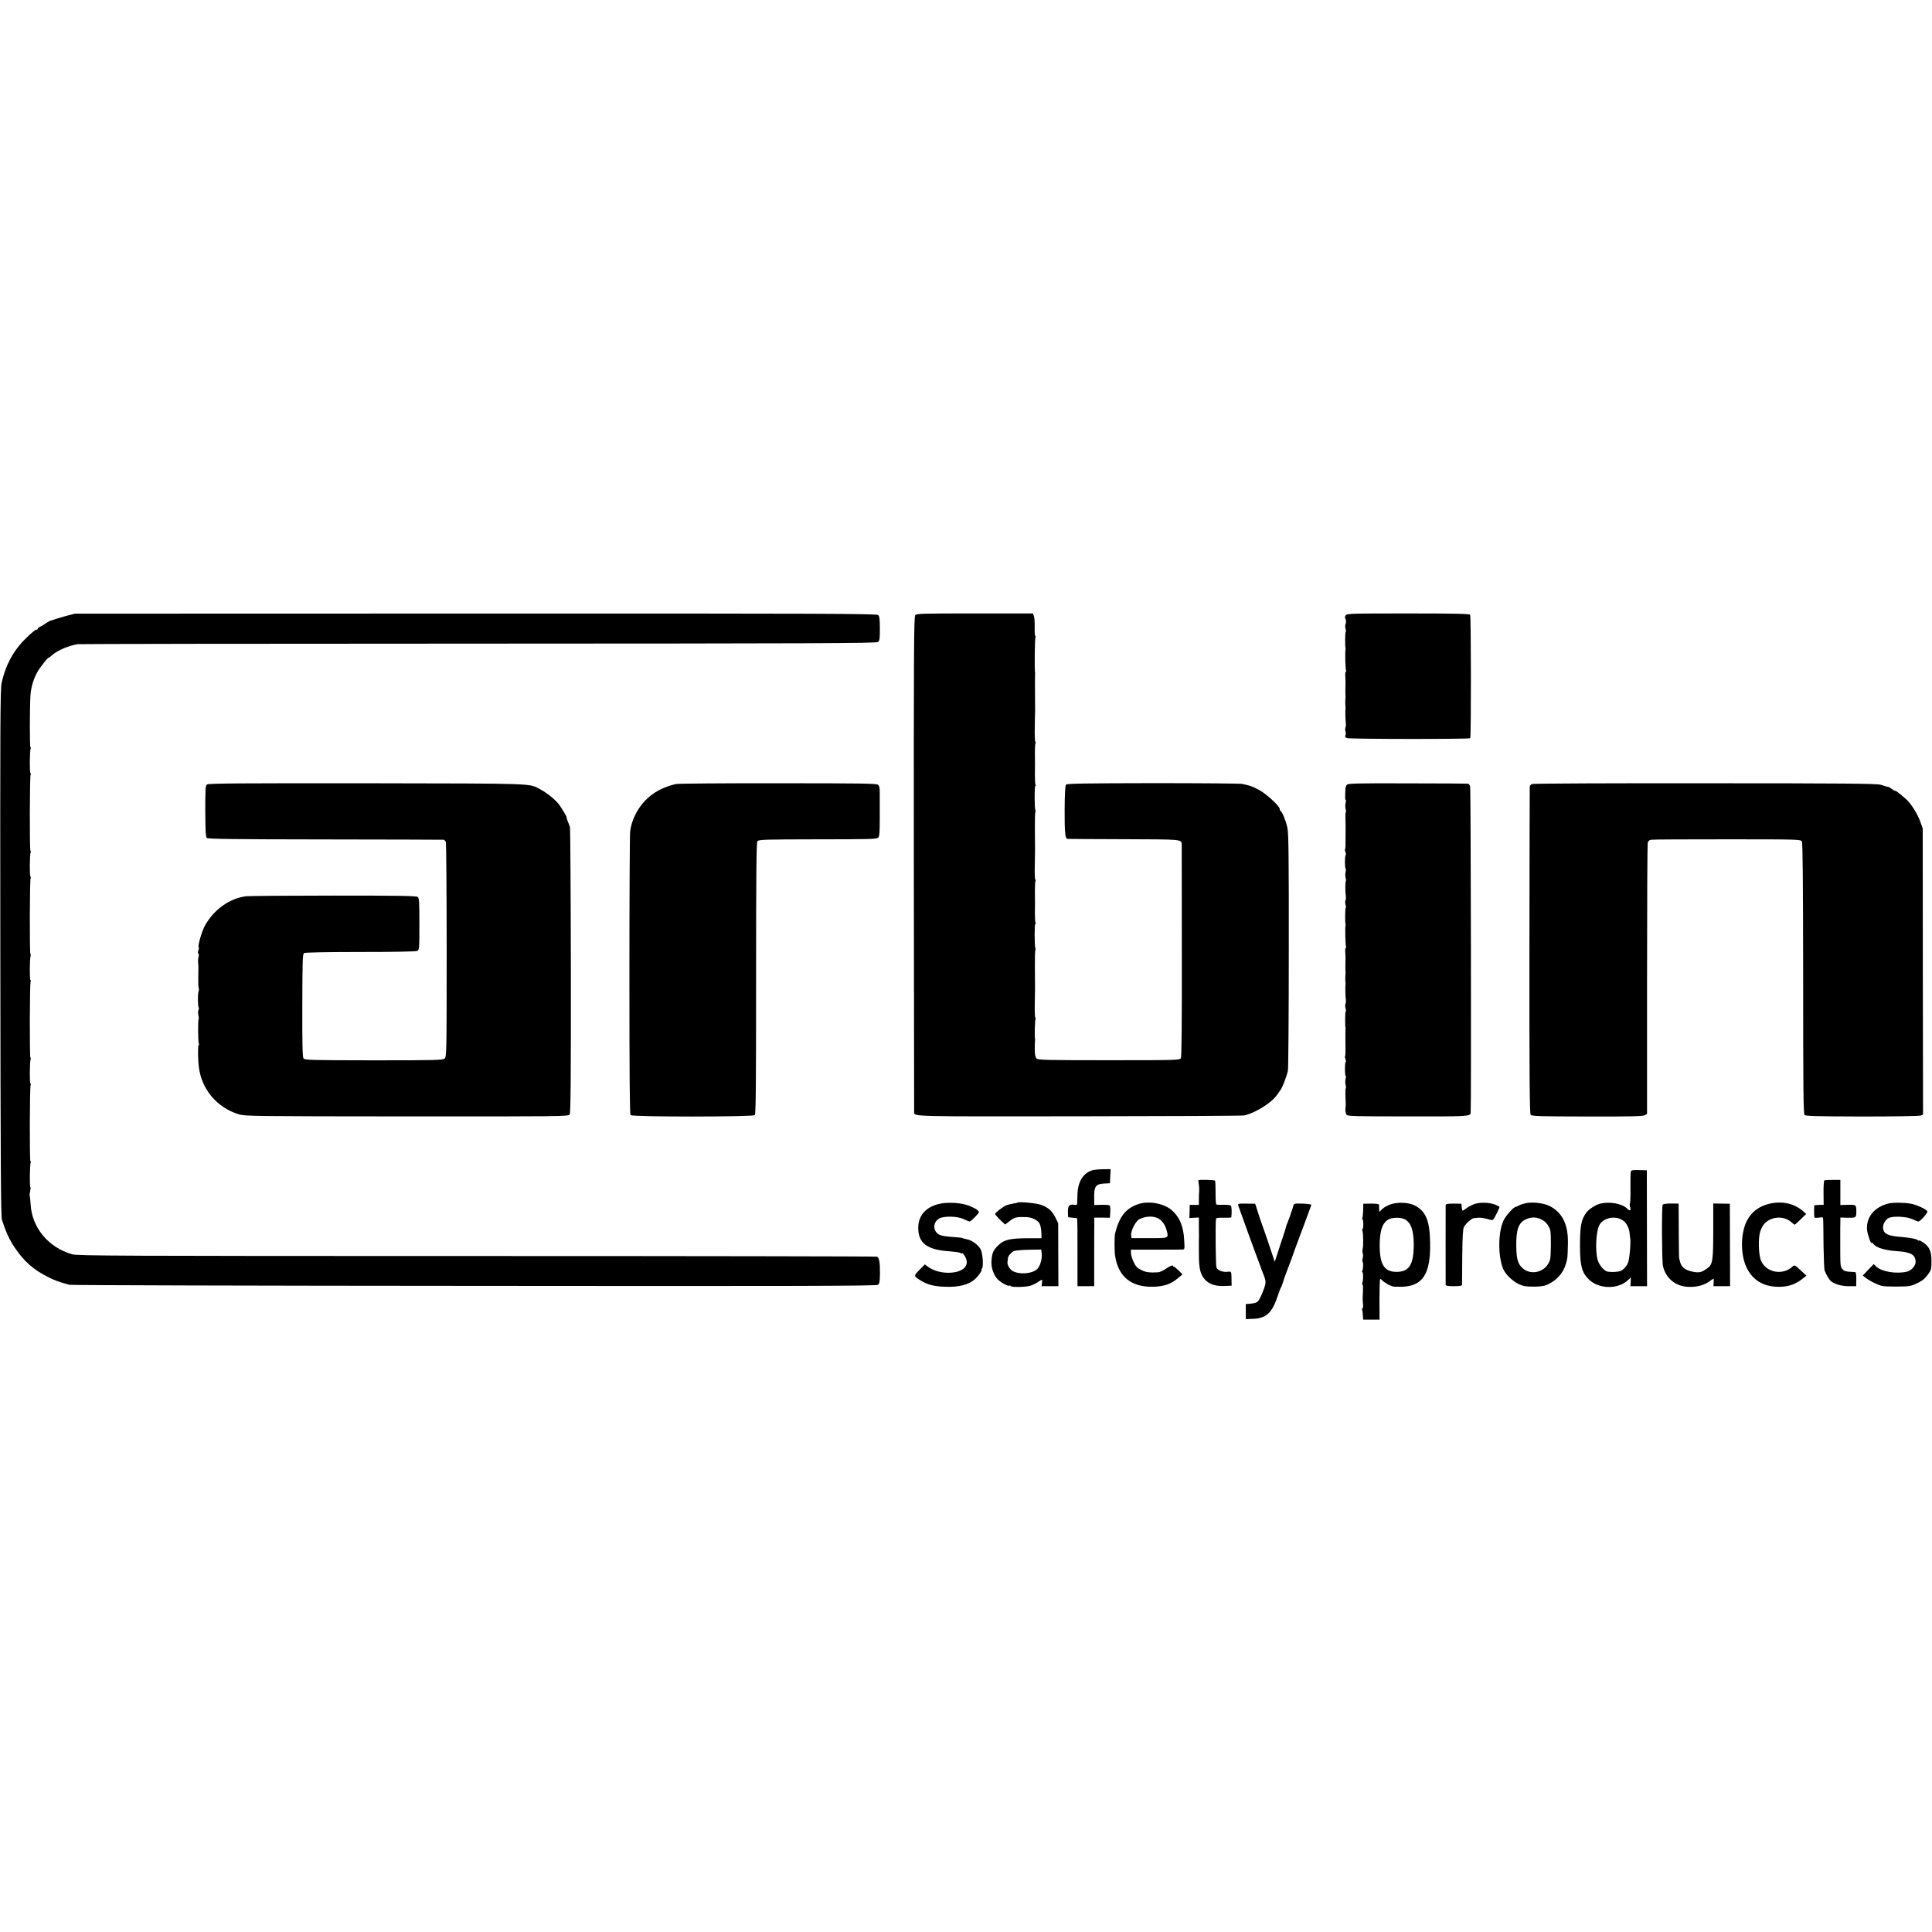
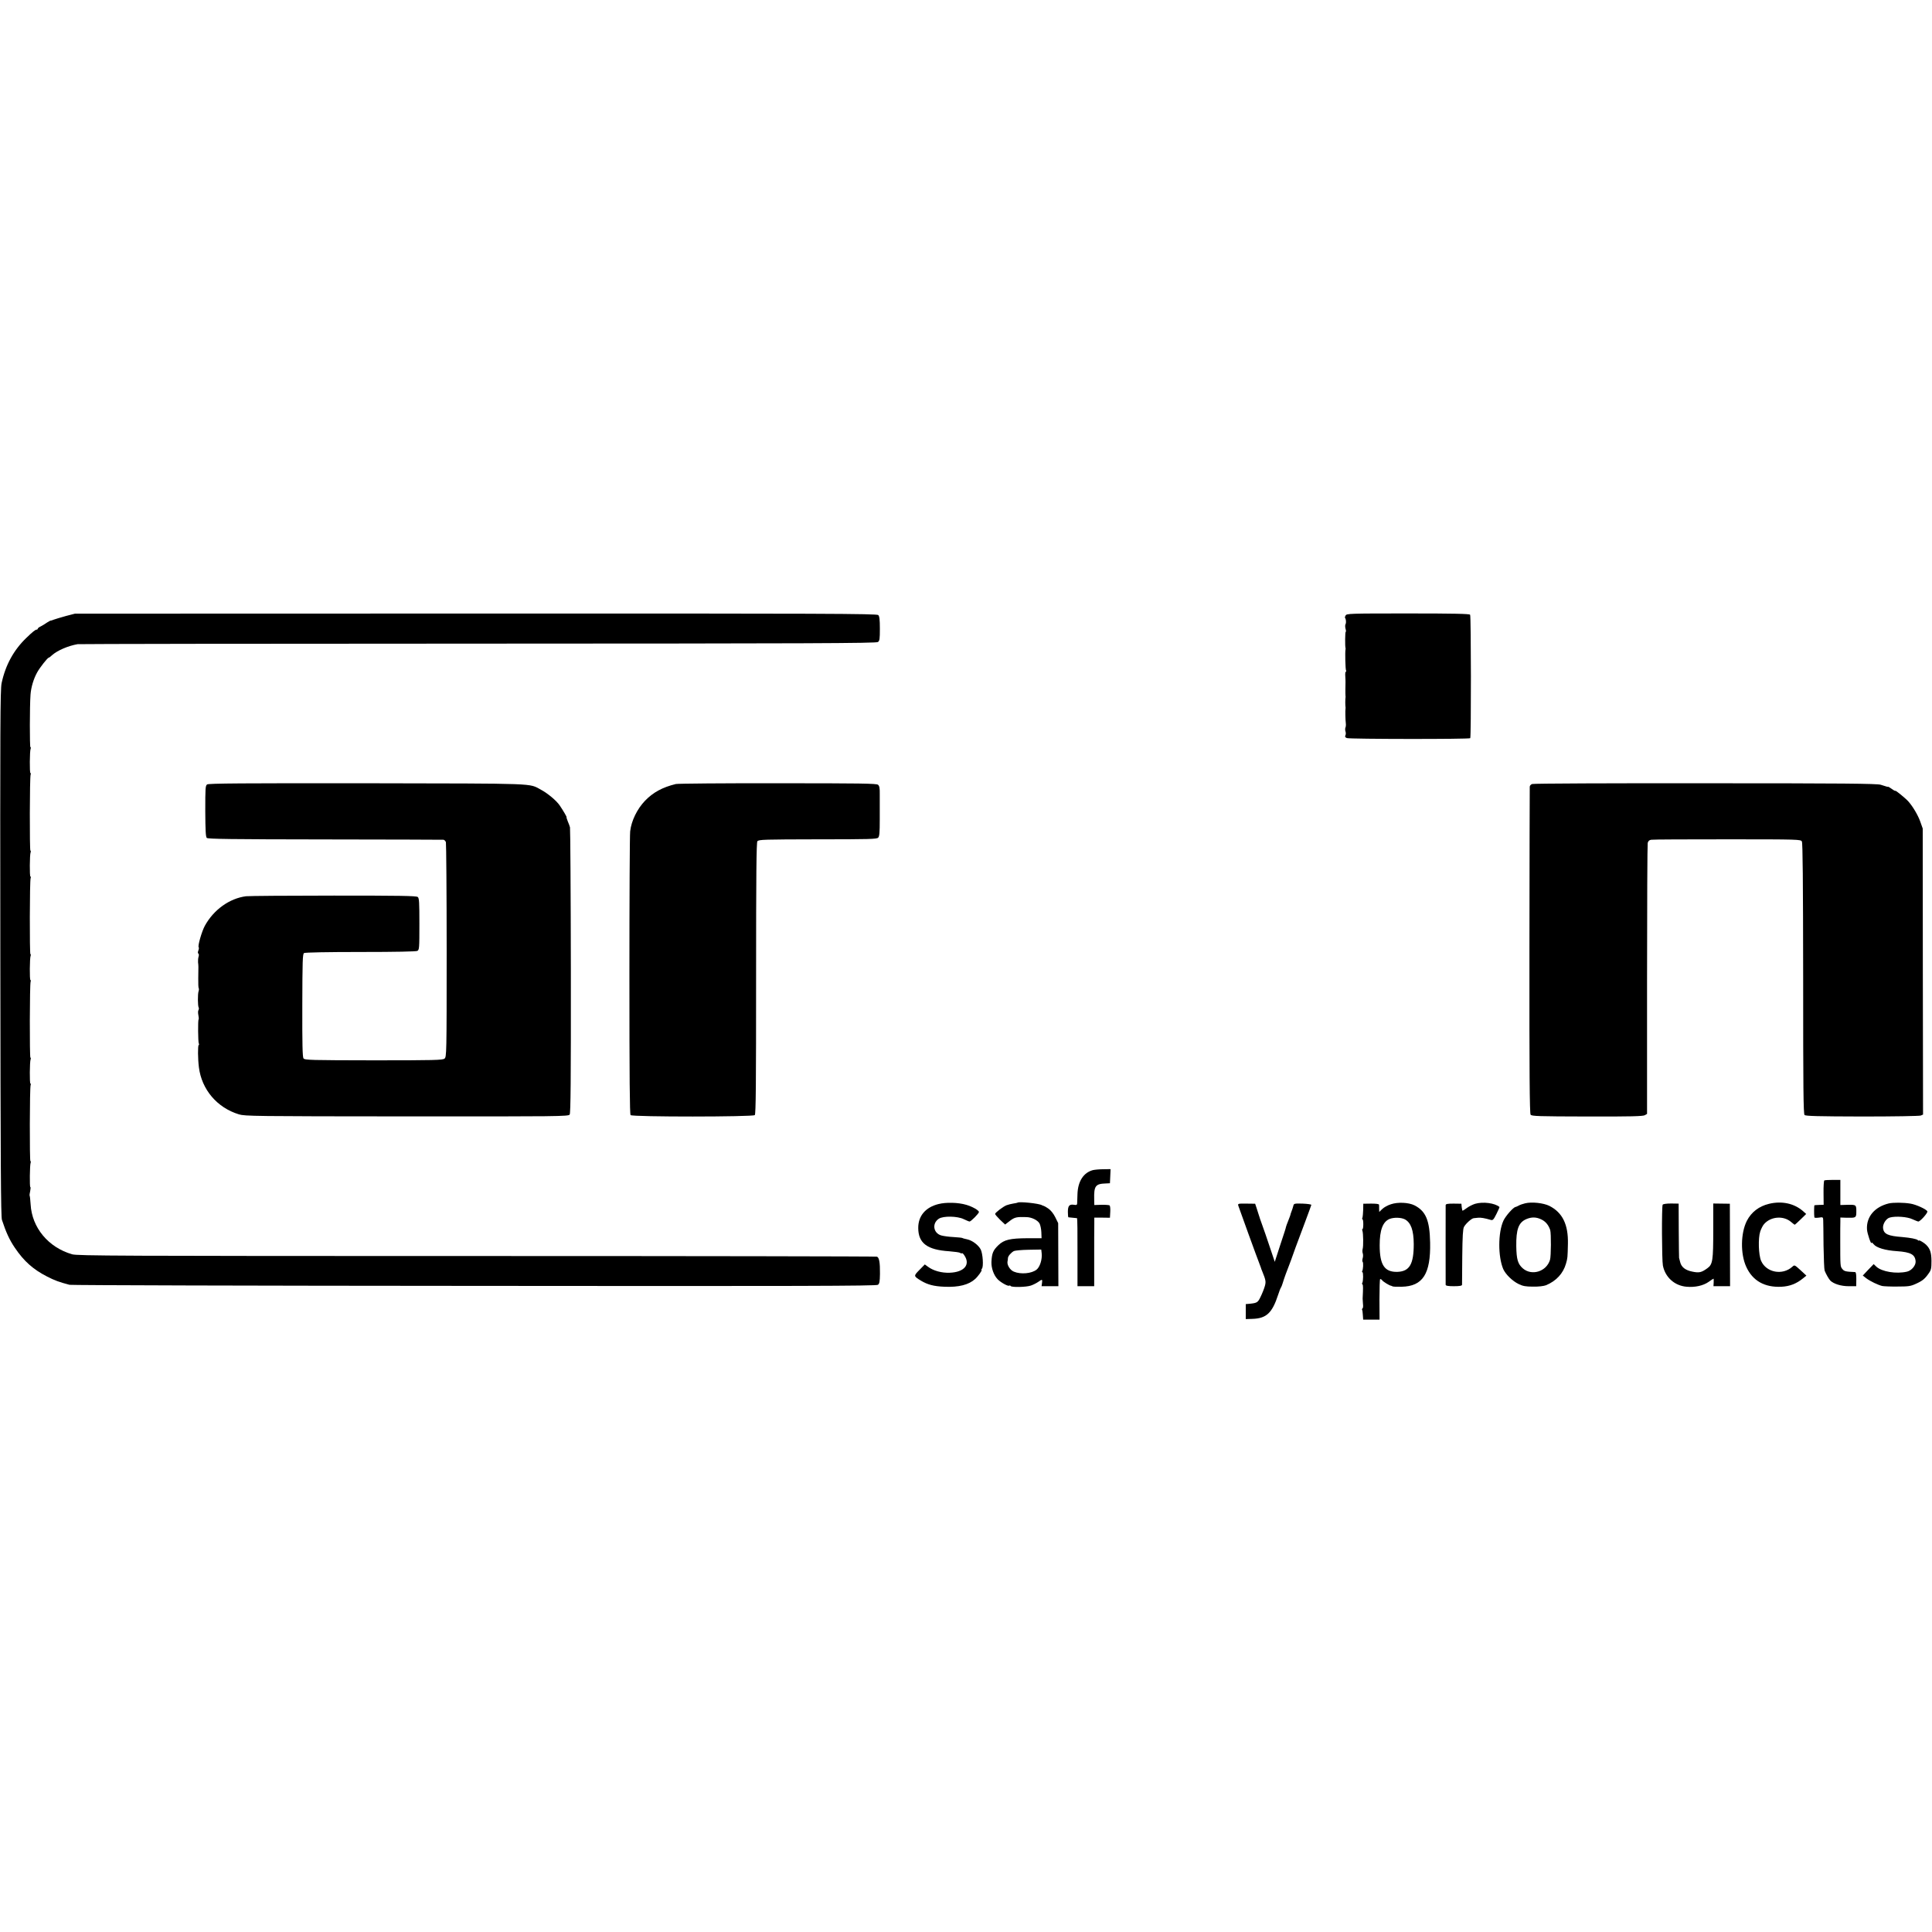
<svg xmlns="http://www.w3.org/2000/svg" version="1.0" width="1792pt" height="1792pt" viewBox="0 0 1792 1792" preserveAspectRatio="xMidYMid meet">
  <g transform="translate(0,1792) scale(0.1,-0.1)" fill="#000000" stroke="none">
    <path d="M610 12206 c-47 -13 -96 -28 -110 -33 -14 -6 -27 -10 -30 -9 -3 0 -18 -8 -35 -19 -16 -12 -42 -27 -57 -35 -16 -7 -28 -17 -28 -22 0 -4 -4 -8 -10 -8 -12 0 -37 -20 -94 -75 -119 -114 -195 -253 -231 -421 -13 -60 -14 -401 -12 -2504 2 -1967 5 -2443 15 -2475 38 -116 71 -187 120 -259 84 -124 169 -200 298 -266 70 -36 113 -52 209 -77 17 -4 1706 -9 3755 -10 3002 -3 3729 -1 3743 10 14 10 18 29 19 102 1 105 -7 151 -28 159 -9 3 -1679 6 -3713 6 -3338 0 -3703 2 -3752 16 -221 64 -373 247 -385 463 -3 40 -6 77 -9 80 -2 4 0 24 5 44 4 20 5 37 1 37 -7 0 -5 204 3 225 3 8 2 15 -2 15 -8 0 -7 683 2 705 3 8 2 15 -2 15 -8 0 -7 203 2 225 3 8 2 15 -2 15 -8 0 -7 683 2 705 3 8 2 15 -2 15 -8 0 -7 203 2 225 3 8 2 15 -2 15 -8 0 -7 683 2 705 3 8 2 15 -2 15 -8 0 -7 203 2 225 3 8 2 15 -2 15 -8 0 -7 683 2 705 3 8 2 15 -2 15 -8 0 -7 203 2 225 3 8 2 15 -2 15 -7 0 -7 382 1 487 5 69 29 148 62 207 25 45 96 135 107 136 4 0 18 10 31 23 48 43 149 87 237 102 14 2 1685 5 3715 5 3069 1 3693 3 3708 15 16 11 18 28 18 124 0 84 -4 116 -15 126 -13 13 -490 15 -3733 14 l-3718 -1 -85 -22z" />
-     <path d="M8489 12213 c-12 -16 -14 -336 -13 -2308 1 -1259 3 -2295 3 -2302 3 -40 -38 -39 1532 -37 827 1 1517 4 1532 8 105 25 259 122 304 194 10 15 20 29 23 32 19 18 62 127 76 190 4 19 8 518 8 1109 1 847 -2 1088 -12 1139 -13 64 -49 154 -64 160 -4 2 -8 10 -8 18 0 28 -133 149 -201 182 -63 32 -76 36 -149 51 -19 4 -391 7 -827 7 -614 -1 -795 -4 -804 -13 -9 -9 -13 -73 -14 -235 -1 -199 5 -265 24 -269 3 -1 239 -2 524 -3 562 -2 535 1 538 -56 0 -14 1 -459 1 -990 1 -667 -2 -972 -9 -985 -11 -18 -32 -19 -667 -19 -581 0 -658 2 -672 16 -11 11 -16 35 -16 84 0 38 1 74 2 79 1 6 1 15 0 20 -5 25 -1 175 5 185 3 5 3 10 -2 10 -4 0 -7 60 -5 132 3 156 3 123 1 326 -1 90 1 166 4 169 3 3 3 11 0 19 -8 23 -9 224 0 224 5 0 5 5 2 11 -4 5 -6 47 -6 92 1 45 1 91 1 102 0 11 0 57 -1 102 0 45 2 87 6 92 3 6 3 11 -2 11 -4 0 -7 60 -5 132 3 156 3 123 1 326 -1 90 1 166 4 169 3 3 3 11 0 19 -8 23 -9 224 0 224 5 0 5 5 2 11 -4 5 -6 47 -6 92 1 45 1 91 1 102 0 11 0 57 -1 102 0 45 2 87 6 92 3 6 3 11 -2 11 -4 0 -7 60 -5 132 1 73 2 140 3 148 0 8 -1 89 -1 180 -1 91 0 167 1 170 1 3 0 10 -1 15 -5 25 -2 314 4 324 4 6 4 11 -1 11 -4 0 -7 36 -6 81 1 45 -2 92 -7 105 l-10 24 -538 0 c-501 0 -540 -1 -553 -17z" />
    <path d="M12481 12211 c-6 -10 -8 -21 -5 -23 9 -10 12 -45 4 -58 -4 -7 -4 -26 0 -41 5 -16 6 -29 2 -29 -6 0 -7 -135 -2 -150 2 -3 1 -9 0 -15 -5 -23 -1 -185 5 -194 3 -6 3 -11 -2 -11 -4 0 -7 -19 -5 -42 1 -24 3 -50 2 -58 0 -8 0 -37 -1 -65 0 -27 0 -54 1 -60 1 -5 1 -13 0 -17 -1 -5 -2 -24 -2 -43 0 -19 1 -38 2 -42 1 -5 1 -12 0 -18 -3 -14 -1 -105 3 -135 2 -14 0 -32 -4 -40 -3 -8 -3 -24 1 -35 4 -11 4 -27 -1 -36 -6 -12 -2 -19 14 -25 25 -10 1134 -11 1144 -1 9 9 8 1131 -1 1145 -5 9 -154 12 -576 12 -546 0 -570 -1 -579 -19z" />
    <path d="M1921 10644 c-16 -12 -17 -33 -17 -248 1 -179 4 -238 14 -248 10 -10 222 -13 1095 -14 595 -1 1090 -2 1099 -3 9 0 20 -11 24 -23 3 -12 7 -465 7 -1007 0 -963 -1 -985 -20 -1000 -17 -14 -91 -16 -657 -16 -585 1 -639 2 -651 18 -9 12 -12 132 -11 492 1 411 3 477 16 485 9 6 220 10 523 10 331 0 515 4 528 10 18 10 19 24 19 249 0 203 -2 240 -15 251 -13 11 -173 13 -778 13 -419 0 -786 -3 -815 -6 -154 -20 -300 -125 -382 -274 -28 -51 -68 -189 -57 -199 3 -3 2 -17 -3 -30 -6 -14 -6 -26 0 -29 5 -3 6 -16 2 -28 -4 -12 -6 -35 -5 -52 4 -34 4 -31 2 -148 -1 -48 1 -90 4 -93 3 -3 3 -16 -1 -28 -9 -25 -8 -138 1 -152 3 -5 2 -16 -2 -23 -5 -7 -5 -28 -1 -47 4 -18 5 -36 2 -39 -7 -7 -5 -212 2 -224 4 -5 3 -12 -1 -14 -9 -6 -8 -129 2 -207 26 -206 168 -374 371 -436 56 -17 140 -18 1557 -19 1410 -1 1500 0 1511 17 9 13 12 316 11 1330 -1 722 -5 1322 -8 1334 -3 11 -12 37 -21 57 -8 20 -13 37 -11 37 5 0 -31 62 -64 110 -30 44 -111 112 -175 146 -114 60 -6 56 -1609 59 -1164 1 -1471 -1 -1486 -11z" />
    <path d="M6269 10648 c-124 -30 -212 -78 -286 -155 -73 -76 -127 -186 -138 -284 -4 -30 -7 -632 -7 -1337 0 -958 3 -1287 11 -1295 18 -18 1135 -17 1152 0 10 10 12 295 12 1268 0 972 3 1259 12 1272 12 16 61 17 558 18 480 0 548 2 562 15 12 13 15 44 15 170 0 85 0 189 0 231 1 59 -3 79 -16 90 -14 12 -162 14 -929 14 -502 1 -928 -3 -946 -7z" />
-     <path d="M12494 10642 c-8 -7 -14 -25 -15 -40 0 -15 -1 -44 -2 -65 -1 -20 1 -37 5 -37 4 0 3 -12 -1 -27 -4 -16 -4 -40 0 -55 4 -15 5 -29 2 -32 -5 -4 -5 -49 -2 -128 0 -11 0 -86 -1 -182 0 -17 -2 -32 -5 -34 -2 -2 0 -15 5 -28 5 -13 6 -24 2 -24 -4 0 -7 -29 -7 -65 0 -36 3 -65 7 -65 4 0 3 -12 -1 -27 -4 -16 -4 -40 0 -55 4 -15 5 -29 2 -32 -6 -6 -6 -96 0 -138 2 -14 1 -32 -3 -39 -4 -6 -4 -25 0 -40 5 -16 6 -29 2 -29 -6 0 -7 -135 -2 -150 2 -3 1 -9 0 -15 -5 -23 -1 -185 5 -194 3 -6 3 -11 -2 -11 -4 0 -7 -19 -5 -42 1 -24 3 -50 2 -58 0 -8 0 -37 -1 -65 0 -27 0 -54 1 -60 1 -5 1 -13 0 -17 -1 -5 -2 -24 -2 -43 0 -19 1 -38 2 -42 1 -5 1 -12 0 -18 -3 -16 -1 -107 3 -137 2 -14 1 -32 -3 -39 -4 -6 -4 -25 0 -40 5 -16 6 -29 2 -29 -6 0 -7 -135 -2 -150 2 -3 1 -9 0 -15 -1 -5 -1 -50 -1 -100 2 -118 1 -148 -4 -153 -2 -2 0 -15 5 -28 5 -13 6 -24 2 -24 -4 0 -7 -29 -7 -65 0 -36 3 -65 7 -65 4 0 3 -12 -1 -27 -4 -16 -4 -40 0 -55 4 -15 5 -29 2 -32 -5 -5 -5 -46 -1 -143 0 -16 0 -32 -2 -38 -4 -18 0 -50 10 -65 8 -13 82 -15 566 -15 563 -1 581 0 585 33 6 54 2 3013 -5 3030 -5 12 -14 23 -20 23 -6 1 -258 3 -560 3 -451 2 -551 -1 -562 -12z" />
    <path d="M14211 10648 c-11 -4 -22 -15 -22 -25 -1 -10 -2 -695 -3 -1522 -1 -1134 2 -1508 11 -1520 10 -14 67 -16 525 -17 399 -1 518 2 534 12 l21 12 0 1244 c0 684 3 1255 6 1269 5 19 15 28 34 30 16 3 333 4 706 4 666 0 679 -1 690 -20 8 -15 11 -359 12 -1272 0 -1014 2 -1254 13 -1265 10 -10 121 -13 535 -14 291 0 531 4 543 9 l21 9 -2 1326 -1 1327 -23 65 c-22 61 -68 138 -109 185 -24 28 -122 108 -122 100 0 -3 -15 4 -32 17 -18 13 -34 22 -35 21 -3 -3 -5 -2 -68 18 -32 11 -354 14 -1626 14 -873 1 -1596 -2 -1608 -7z" />
    <path d="M10138 7067 c-88 -23 -140 -104 -144 -222 -1 -38 -3 -78 -3 -88 -1 -13 -7 -16 -28 -12 -44 7 -58 -8 -58 -65 0 -27 2 -50 5 -51 3 -1 21 -2 40 -4 19 -2 37 -3 40 -4 3 -1 5 -143 4 -316 l0 -315 77 0 78 0 0 258 c0 141 0 284 1 318 l0 60 73 0 72 -1 3 54 c2 31 -1 57 -7 61 -6 3 -40 6 -76 5 l-65 -2 -1 51 c-3 126 11 146 108 149 l38 2 3 65 3 66 -66 -1 c-35 0 -79 -4 -97 -8z" />
-     <path d="M15126 7052 c-2 -9 -4 -77 -3 -150 1 -74 -1 -139 -5 -145 -3 -6 -2 -21 2 -33 12 -31 -4 -40 -27 -15 -42 45 -156 68 -246 48 -42 -9 -109 -51 -133 -84 -48 -65 -59 -125 -59 -308 0 -183 17 -247 80 -310 92 -93 272 -97 366 -8 l26 24 -2 -41 -2 -40 77 0 77 0 -1 537 -1 538 -72 2 c-60 2 -73 -1 -77 -15z m-73 -452 c35 -24 59 -71 63 -125 1 -16 3 -32 4 -35 8 -24 -3 -182 -17 -225 -10 -33 -44 -73 -72 -84 -14 -5 -50 -10 -80 -9 -47 1 -58 5 -87 35 -18 18 -38 52 -45 75 -25 92 -15 273 18 329 39 66 147 86 216 39z" />
-     <path d="M11116 6973 c-2 -2 -1 -18 3 -36 3 -18 5 -45 4 -62 -2 -16 -3 -53 -3 -81 l0 -50 -43 0 -42 0 -1 -61 -2 -61 44 3 44 2 0 -91 c1 -50 1 -109 0 -131 0 -22 0 -62 0 -90 -1 -121 7 -181 28 -222 38 -73 105 -105 207 -101 l69 3 -1 45 c-1 91 0 88 -35 84 -45 -6 -93 12 -105 39 -7 17 -11 396 -4 453 1 7 26 11 71 9 39 -1 70 1 71 4 6 50 3 103 -5 109 -6 5 -36 8 -66 7 -30 -1 -60 0 -66 2 -6 2 -10 43 -9 109 0 57 -2 108 -5 113 -5 7 -147 11 -154 4z" />
    <path d="M16921 6971 c-4 -3 -8 -55 -7 -116 l1 -110 -40 -1 c-22 -1 -42 -2 -45 -3 -4 -1 -5 -84 -1 -113 1 -4 19 -5 41 -2 38 6 40 5 41 -23 1 -15 2 -122 3 -238 2 -115 6 -219 10 -230 12 -31 39 -79 53 -93 30 -30 99 -52 169 -52 l71 0 1 65 c0 44 -3 65 -11 66 -88 4 -101 7 -118 28 -20 24 -20 20 -20 276 0 69 0 142 1 163 l0 39 58 -2 c84 -2 89 0 90 48 1 73 0 73 -78 72 l-70 -2 0 116 0 117 -70 0 c-38 0 -74 -2 -79 -5z" />
    <path d="M8705 6752 c-121 -30 -189 -111 -188 -223 1 -140 83 -202 288 -215 49 -4 95 -10 101 -15 6 -5 13 -6 17 -3 3 3 14 -7 23 -22 56 -85 -3 -154 -137 -159 -75 -3 -151 18 -201 55 l-30 22 -50 -51 c-55 -56 -55 -57 13 -99 63 -38 121 -53 219 -57 132 -6 226 18 285 72 26 23 69 83 59 83 -3 0 -2 6 4 13 16 19 8 137 -11 177 -21 41 -78 85 -127 95 -19 4 -39 9 -43 12 -4 3 -41 6 -83 9 -41 2 -93 9 -114 15 -74 22 -87 112 -22 155 41 27 172 25 231 -4 25 -12 49 -22 54 -22 13 0 87 75 87 88 0 16 -62 51 -118 67 -74 22 -187 25 -257 7z" />
    <path d="M9438 6765 c-2 -2 -19 -5 -38 -8 -19 -3 -48 -10 -64 -16 -34 -14 -106 -69 -106 -81 0 -5 21 -29 46 -54 l47 -44 44 34 c44 34 64 38 153 35 49 -1 104 -28 122 -59 8 -15 16 -52 17 -82 l2 -55 -133 0 c-159 -1 -215 -14 -267 -64 -50 -48 -61 -75 -65 -156 -2 -56 21 -122 56 -159 28 -30 96 -68 108 -61 5 3 11 2 14 -3 8 -14 145 -11 188 4 21 7 52 23 68 34 37 26 40 26 35 -10 l-4 -30 78 0 78 0 -1 293 -1 292 -27 55 c-17 34 -41 64 -64 80 -21 14 -40 25 -43 25 -3 0 -10 3 -16 6 -27 17 -214 36 -227 24z m224 -470 c6 -55 -16 -126 -47 -151 -46 -37 -147 -46 -211 -19 -35 14 -65 62 -59 94 2 9 4 23 4 32 1 18 27 49 55 65 11 5 72 11 137 12 l117 2 4 -35z" />
-     <path d="M10560 6752 c-117 -38 -179 -117 -217 -272 -7 -28 -7 -165 0 -209 30 -193 150 -291 353 -286 102 2 169 26 235 84 l37 31 -35 35 c-19 19 -39 35 -43 35 -5 0 -10 5 -12 11 -2 6 -27 -5 -57 -25 -29 -20 -65 -37 -80 -37 -77 -5 -113 0 -155 21 -38 18 -51 32 -71 74 -14 29 -25 67 -25 84 l0 31 228 0 c125 0 237 0 249 1 21 0 22 3 17 85 -6 132 -45 221 -120 284 -74 60 -210 84 -304 53z m181 -132 c35 -17 67 -61 80 -112 20 -74 22 -73 -162 -72 l-164 0 -3 28 c-5 39 42 130 75 147 60 29 123 33 174 9z" />
    <path d="M12901 6750 c-29 -9 -65 -29 -80 -44 l-28 -27 -1 28 c0 15 0 33 -1 39 -1 7 -28 10 -73 10 l-73 -1 -1 -57 c-1 -31 -4 -64 -7 -73 -4 -8 -3 -15 1 -15 4 0 7 -20 7 -45 0 -25 -3 -45 -7 -45 -4 0 -5 -7 -1 -16 8 -22 10 -145 2 -169 -3 -11 -3 -29 1 -40 4 -11 4 -32 -1 -47 -4 -15 -4 -30 0 -32 8 -6 5 -71 -4 -86 -3 -6 -3 -10 2 -10 9 0 8 -83 -1 -99 -4 -5 -3 -12 1 -14 7 -4 7 -33 2 -132 0 -5 1 -27 3 -48 3 -21 1 -40 -4 -43 -5 -3 -6 -9 -4 -13 3 -4 6 -26 7 -49 l3 -42 76 0 76 0 -1 186 c0 102 3 188 6 190 4 2 13 -3 20 -12 11 -14 66 -47 79 -49 3 0 10 -3 15 -6 6 -4 44 -5 86 -4 196 4 270 119 264 410 -4 207 -40 291 -145 345 -54 27 -154 32 -219 10z m130 -140 c56 -31 81 -100 82 -229 0 -187 -39 -254 -152 -258 -119 -3 -164 64 -164 247 0 141 29 218 92 244 41 16 107 14 142 -4z" />
    <path d="M13681 6754 c-24 -8 -58 -25 -76 -39 -19 -14 -36 -25 -39 -25 -2 0 -6 15 -8 33 l-3 32 -72 1 c-60 0 -73 -3 -74 -15 0 -22 -1 -723 0 -738 1 -9 23 -13 76 -13 53 0 75 4 76 13 0 6 1 125 2 262 2 189 6 256 16 275 17 31 71 80 91 81 8 1 26 3 40 4 23 3 64 -4 117 -20 19 -6 26 1 53 55 17 34 30 63 28 65 -42 36 -153 51 -227 29z" />
    <path d="M14147 6759 c-21 -5 -48 -14 -60 -21 -12 -7 -25 -12 -29 -13 -20 -1 -92 -82 -113 -127 -51 -111 -51 -333 -2 -449 22 -49 85 -111 143 -139 39 -19 65 -24 134 -24 51 -1 99 5 120 13 94 39 159 109 185 200 15 53 15 54 18 184 4 179 -50 290 -172 352 -54 27 -163 39 -224 24z m150 -150 c40 -19 67 -53 82 -99 9 -32 8 -242 -2 -275 -33 -110 -170 -152 -253 -79 -45 40 -58 82 -60 204 -2 158 21 222 95 253 48 20 91 19 138 -4z" />
    <path d="M16408 6754 c-92 -22 -163 -76 -205 -157 -58 -114 -61 -307 -6 -427 59 -130 171 -193 327 -185 77 4 139 28 201 79 l30 24 -55 51 c-54 49 -55 50 -75 32 -91 -83 -242 -55 -290 54 -24 55 -29 210 -8 273 9 26 25 58 37 70 63 70 180 78 250 17 16 -14 31 -25 33 -25 2 0 27 23 55 50 l51 50 -29 26 c-82 72 -197 97 -316 68z" />
    <path d="M17520 6758 c-132 -32 -210 -124 -203 -241 2 -39 41 -152 43 -123 0 5 8 -2 19 -15 25 -32 107 -57 216 -64 128 -9 168 -31 173 -94 3 -38 -37 -86 -80 -96 -99 -23 -234 -1 -285 47 l-24 23 -51 -53 -50 -53 33 -26 c38 -28 107 -61 147 -71 15 -3 79 -6 142 -5 101 0 122 3 170 25 62 28 85 47 120 98 22 30 25 46 25 115 -1 78 -12 112 -50 150 -17 17 -65 46 -65 39 0 -4 -6 -2 -12 4 -14 11 -67 21 -143 28 -135 10 -172 28 -179 82 -4 39 28 90 63 99 54 15 164 7 210 -16 25 -11 49 -21 54 -21 18 0 89 80 84 94 -7 19 -105 64 -157 72 -65 11 -160 11 -200 2z" />
    <path d="M11486 6736 c8 -25 179 -497 197 -541 6 -16 12 -32 13 -35 0 -3 5 -16 11 -30 34 -84 37 -98 24 -142 -7 -24 -24 -67 -38 -95 -25 -54 -33 -59 -103 -66 l-35 -3 0 -70 0 -69 62 2 c129 4 183 54 238 223 10 30 21 60 25 65 4 6 13 26 18 45 11 38 43 126 63 175 7 17 13 35 15 40 4 14 62 174 129 350 31 83 57 154 58 159 1 5 -35 10 -80 12 -78 2 -82 1 -87 -21 -3 -13 -11 -37 -17 -52 -6 -15 -10 -28 -9 -28 1 0 -8 -25 -20 -55 -12 -30 -22 -57 -22 -60 -2 -13 -13 -46 -57 -179 l-47 -145 -47 140 c-25 76 -58 171 -72 209 -14 39 -25 70 -24 70 0 0 -2 7 -5 15 -3 8 -11 35 -19 60 l-15 45 -81 1 c-78 1 -81 0 -75 -20z" />
    <path d="M15422 6746 c-10 -13 -8 -515 2 -565 22 -109 109 -187 220 -196 78 -7 154 10 204 45 23 17 44 30 46 30 1 0 2 -16 1 -35 l-2 -35 77 0 77 0 -1 383 -1 382 -77 1 -77 1 0 -247 c0 -280 -5 -318 -54 -353 -55 -40 -77 -45 -139 -32 -66 13 -103 42 -114 89 -5 17 -9 34 -10 39 -1 4 -2 119 -3 255 l-1 248 -70 1 c-41 0 -73 -4 -78 -11z" />
  </g>
</svg>